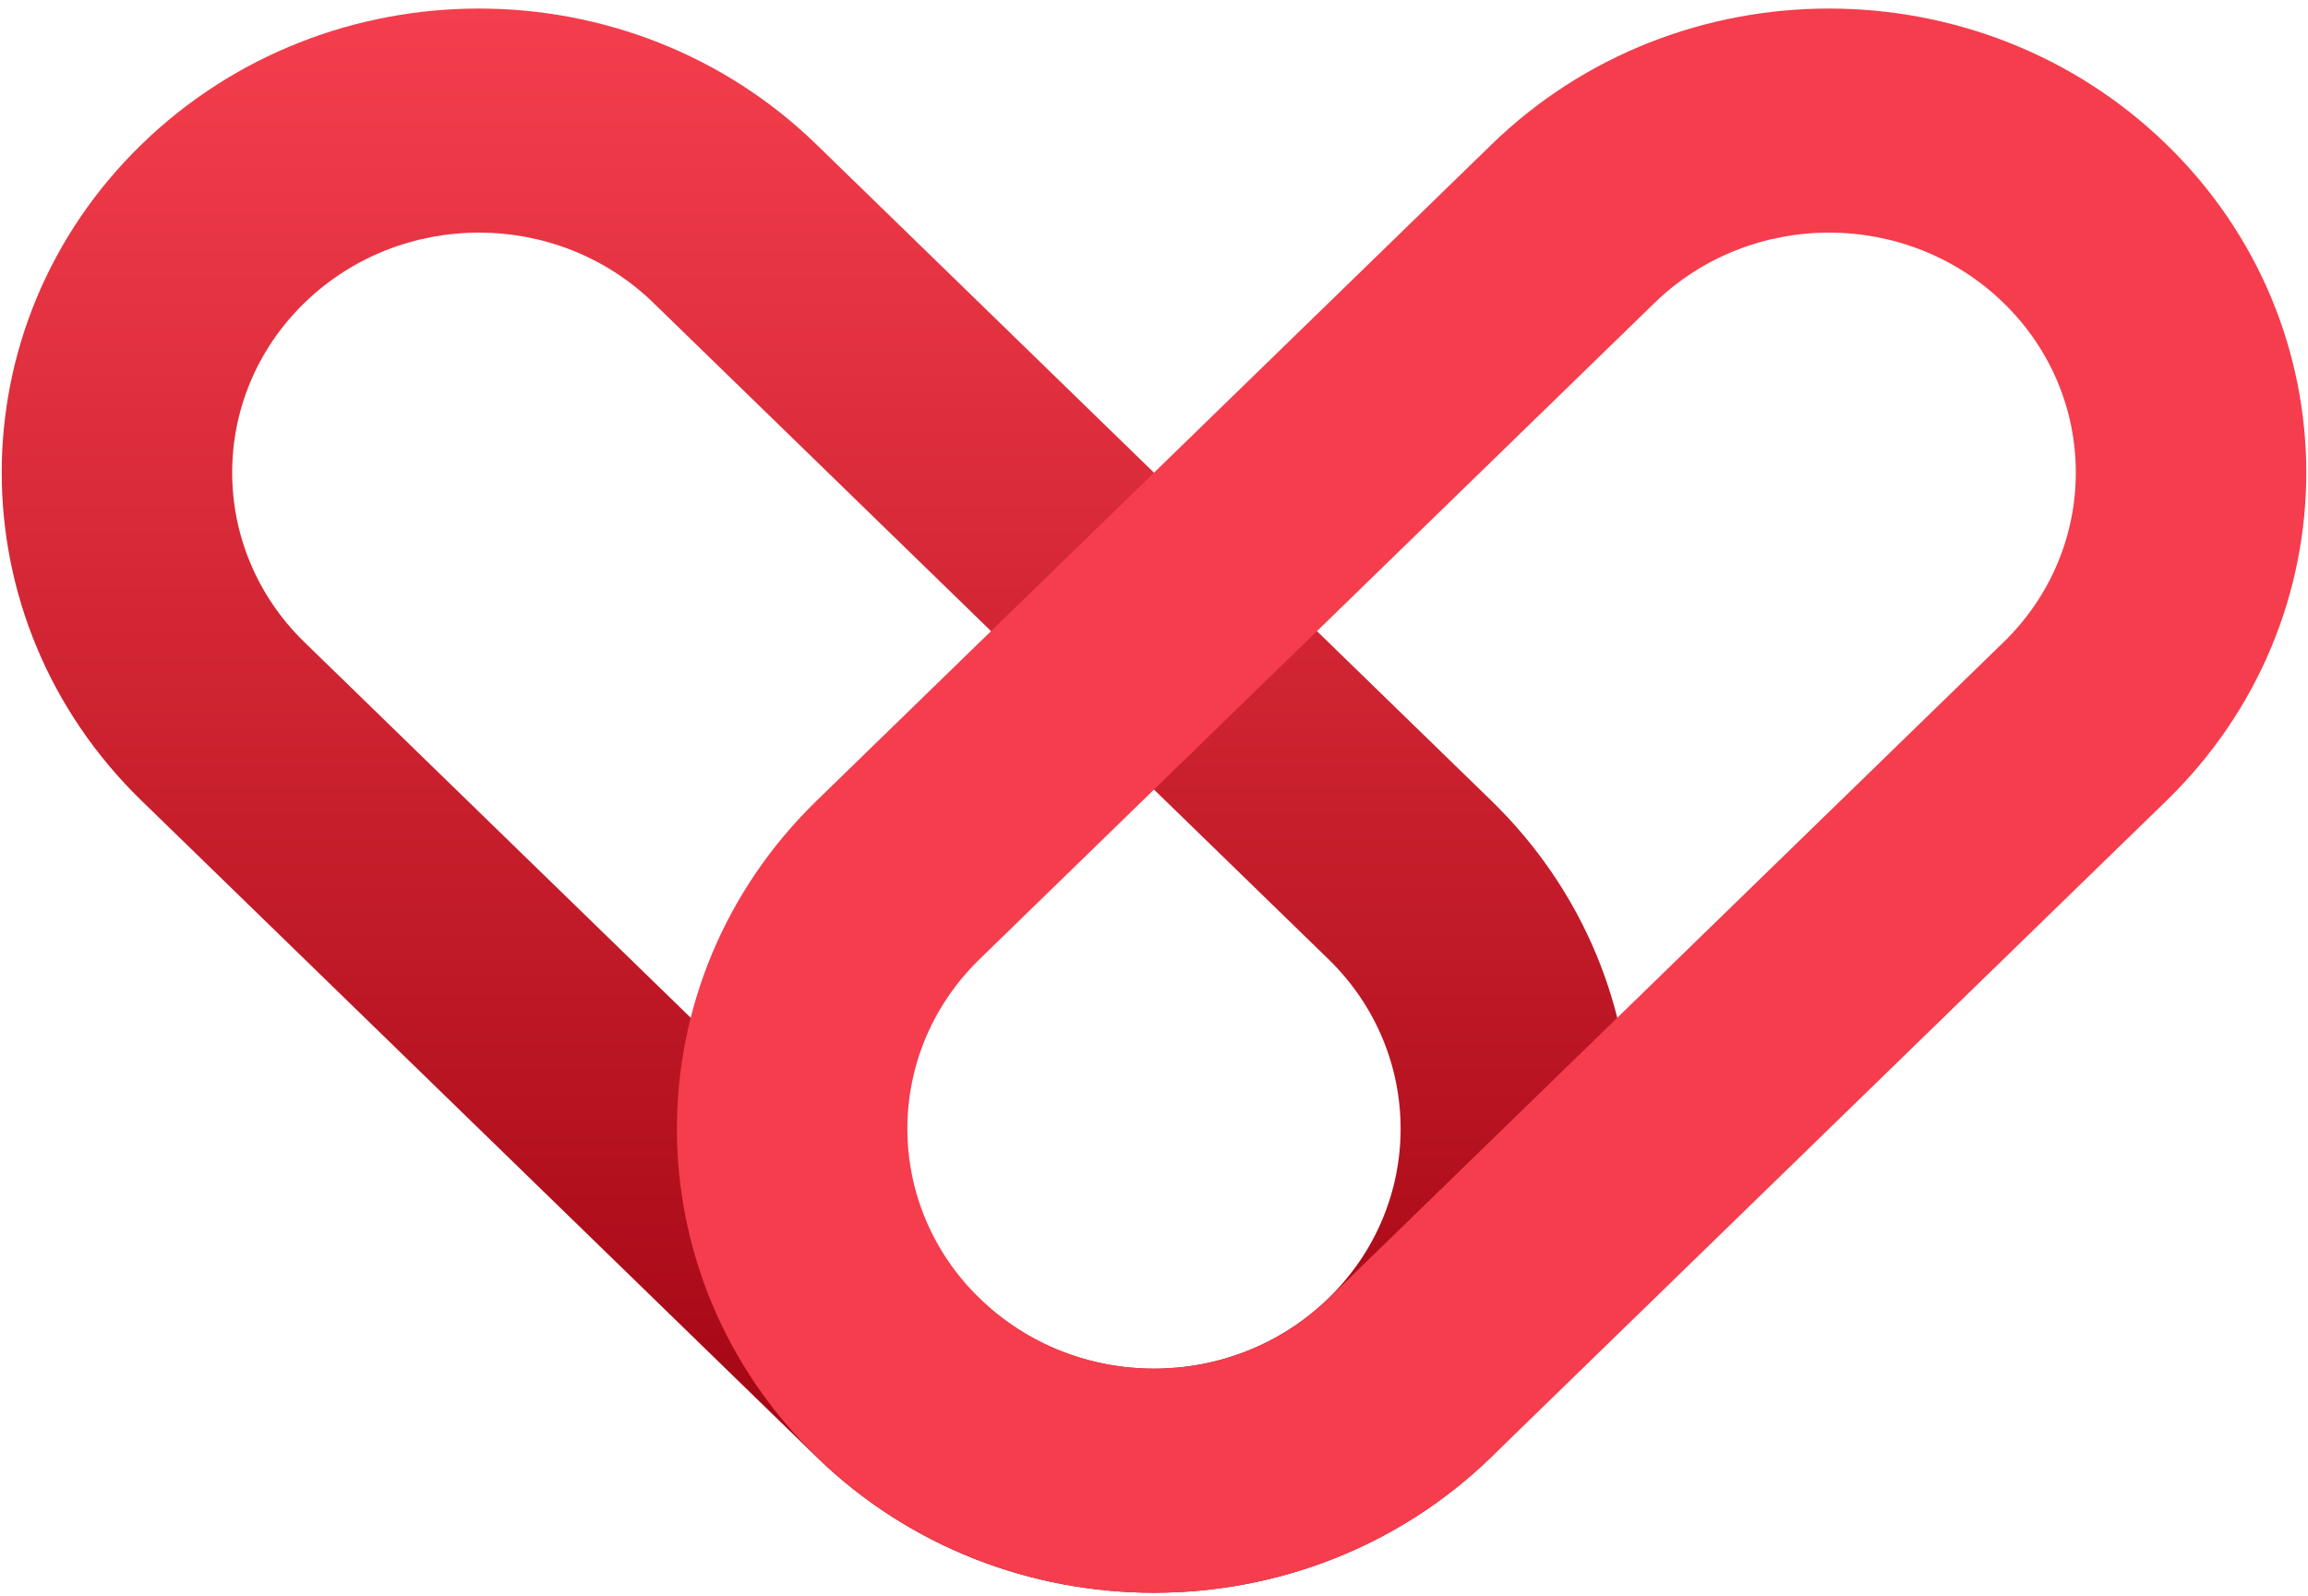
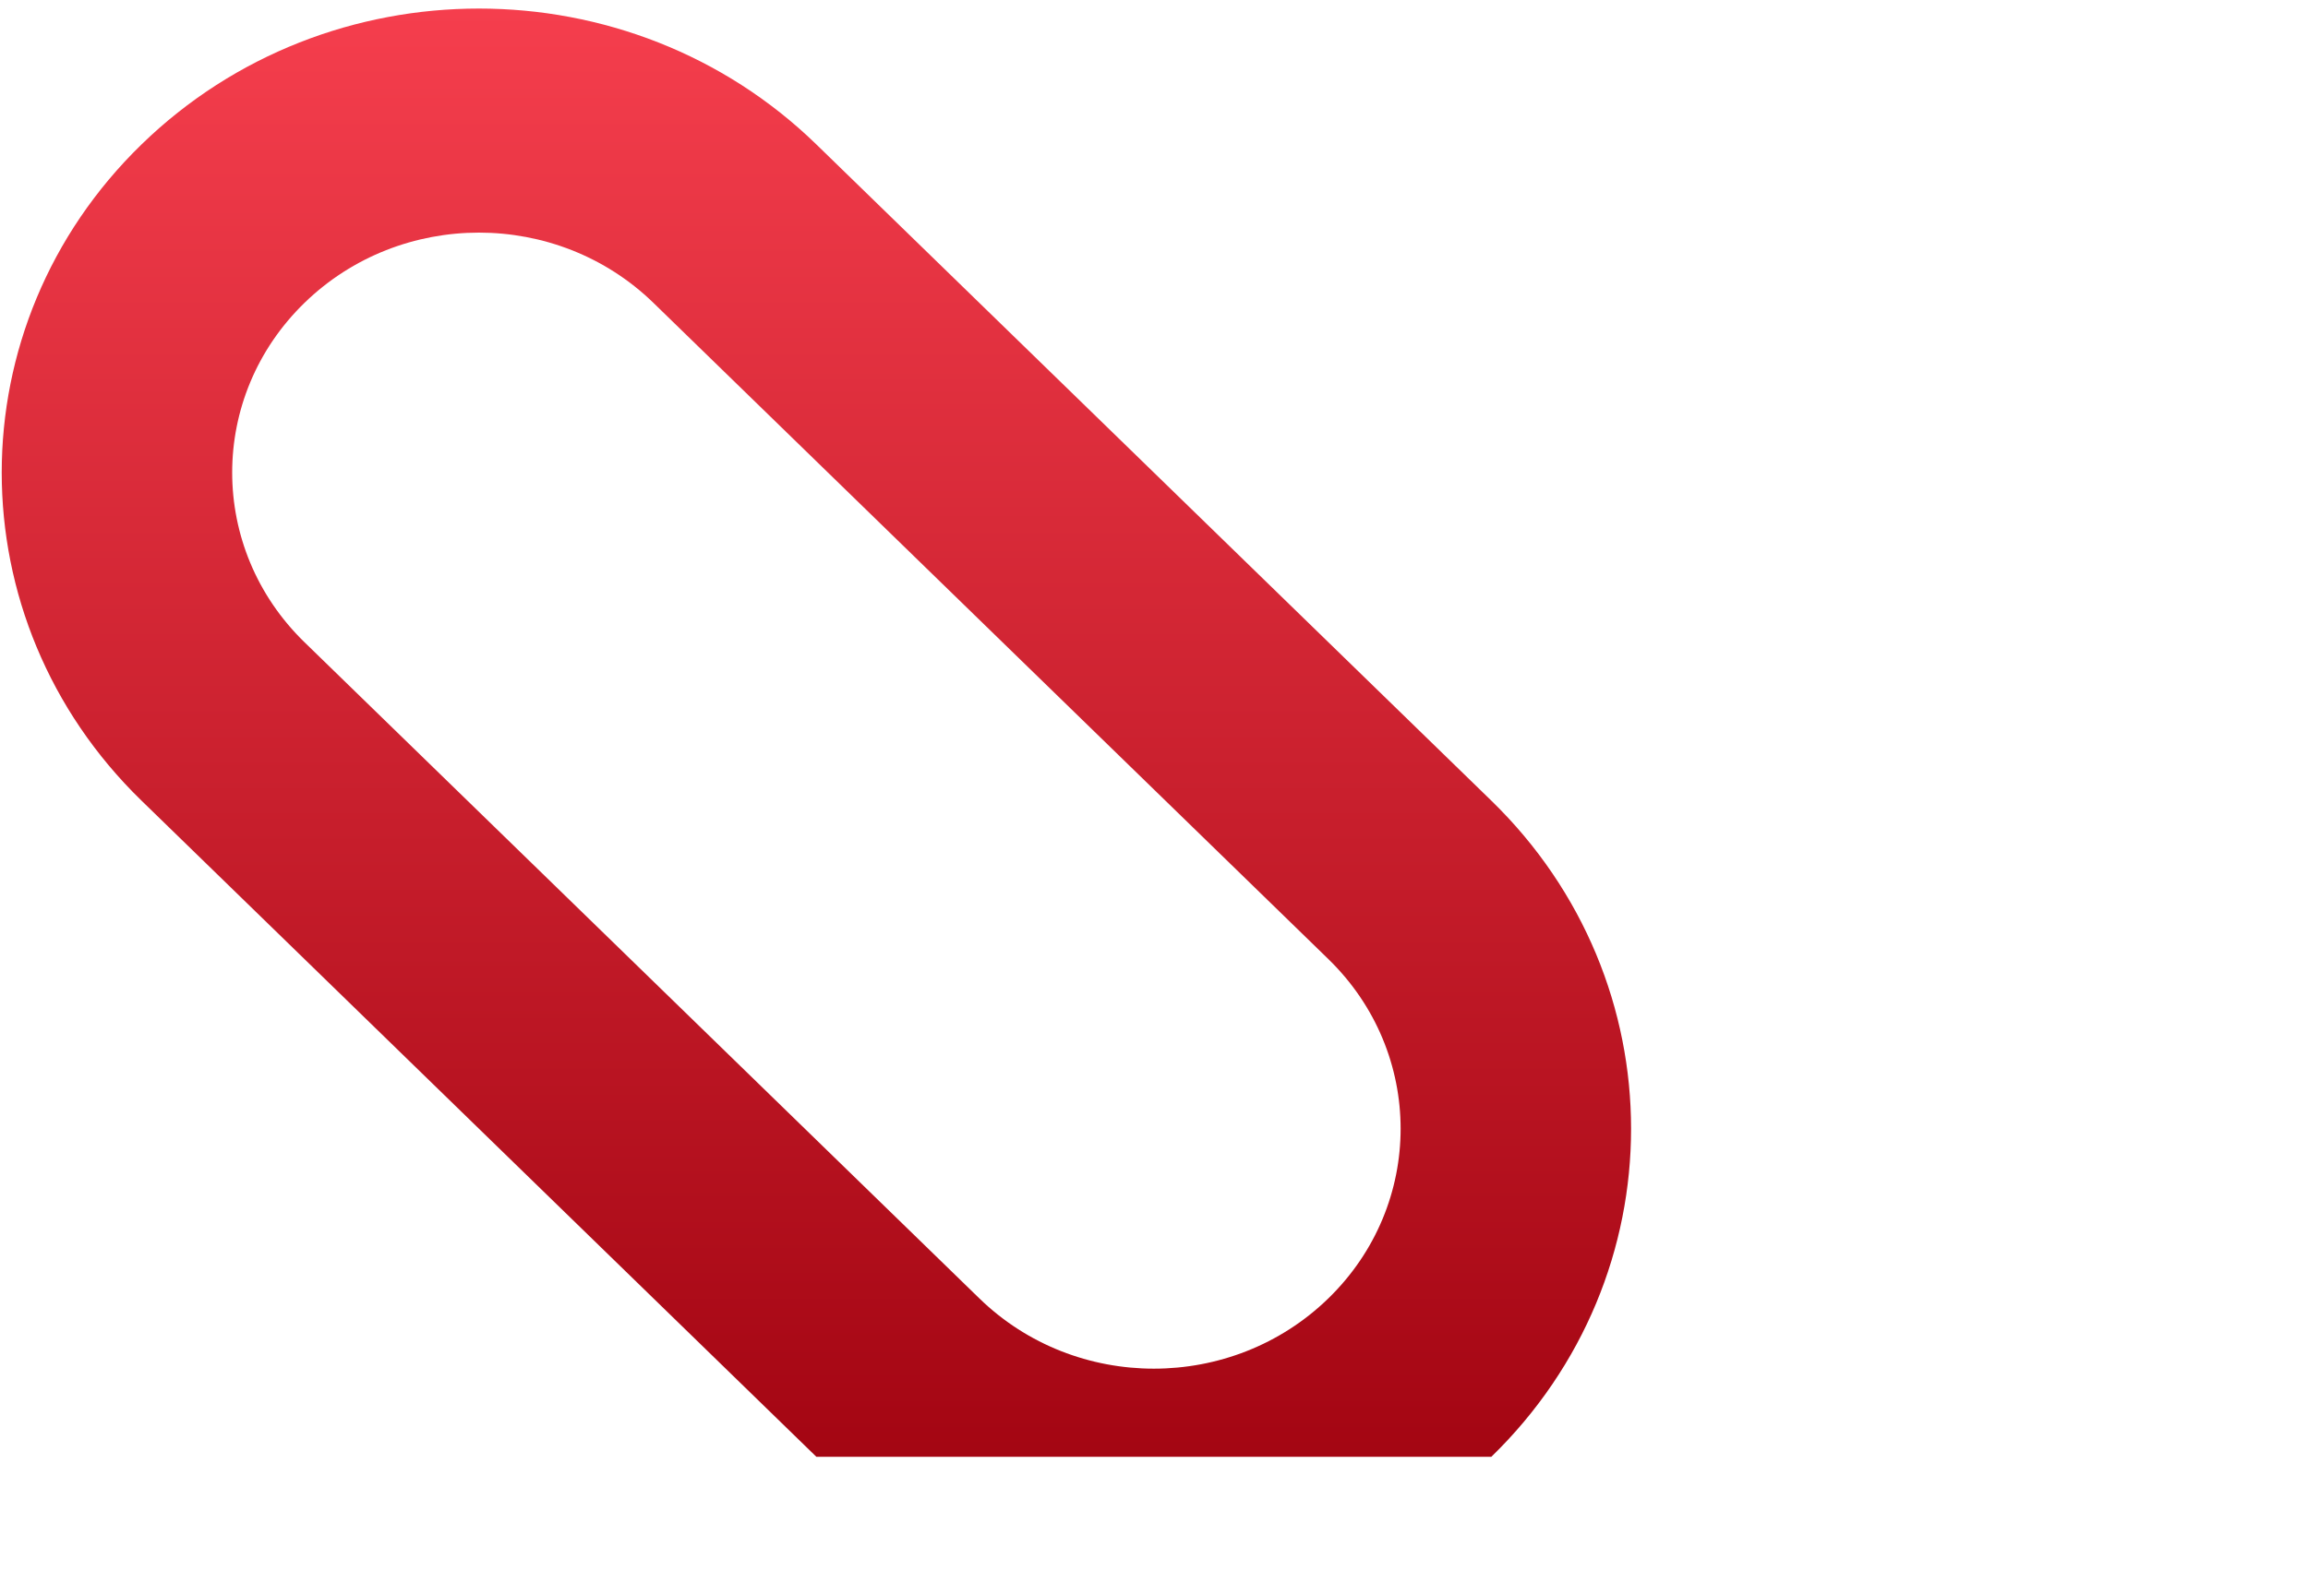
<svg xmlns="http://www.w3.org/2000/svg" width="214" height="148" viewBox="0 0 214 148" fill="none">
-   <path fill-rule="evenodd" clip-rule="evenodd" d="M28.229 59.553L90.807 120.404C99.743 129.093 114.23 129.093 123.165 120.404C132.101 111.715 132.101 97.627 123.165 88.938L60.588 28.088C51.652 19.399 37.165 19.399 28.229 28.088C19.294 36.777 19.294 50.864 28.229 59.553ZM138.275 135.096C155.555 118.293 155.555 91.049 138.275 74.246L75.697 13.396C58.417 -3.408 30.4 -3.408 13.12 13.396C-4.161 30.199 -4.161 57.443 13.12 74.246L75.697 135.096C92.978 151.9 120.995 151.9 138.275 135.096Z" fill="url(#paint0_linear_5291_2336)" />
-   <path fill-rule="evenodd" clip-rule="evenodd" d="M90.835 88.939L153.412 28.088C162.348 19.399 176.835 19.399 185.771 28.088C194.706 36.777 194.706 50.865 185.771 59.554L123.193 120.404C114.258 129.093 99.77 129.093 90.835 120.404C81.899 111.715 81.899 97.628 90.835 88.939ZM200.881 13.396C218.161 30.199 218.161 57.443 200.881 74.246L138.303 135.097C121.022 151.9 93.005 151.9 75.725 135.097C58.445 118.293 58.445 91.05 75.725 74.246L138.303 13.396C155.583 -3.408 183.6 -3.408 200.881 13.396Z" fill="#F53D4D" />
+   <path fill-rule="evenodd" clip-rule="evenodd" d="M28.229 59.553L90.807 120.404C99.743 129.093 114.23 129.093 123.165 120.404C132.101 111.715 132.101 97.627 123.165 88.938L60.588 28.088C51.652 19.399 37.165 19.399 28.229 28.088C19.294 36.777 19.294 50.864 28.229 59.553ZM138.275 135.096C155.555 118.293 155.555 91.049 138.275 74.246L75.697 13.396C58.417 -3.408 30.4 -3.408 13.12 13.396C-4.161 30.199 -4.161 57.443 13.12 74.246L75.697 135.096Z" fill="url(#paint0_linear_5291_2336)" />
  <defs>
    <linearGradient id="paint0_linear_5291_2336" x1="107" y1="0.793" x2="107" y2="147.699" gradientUnits="userSpaceOnUse">
      <stop stop-color="#F53E4D" />
      <stop offset="1" stop-color="#9C000D" />
    </linearGradient>
  </defs>
</svg>